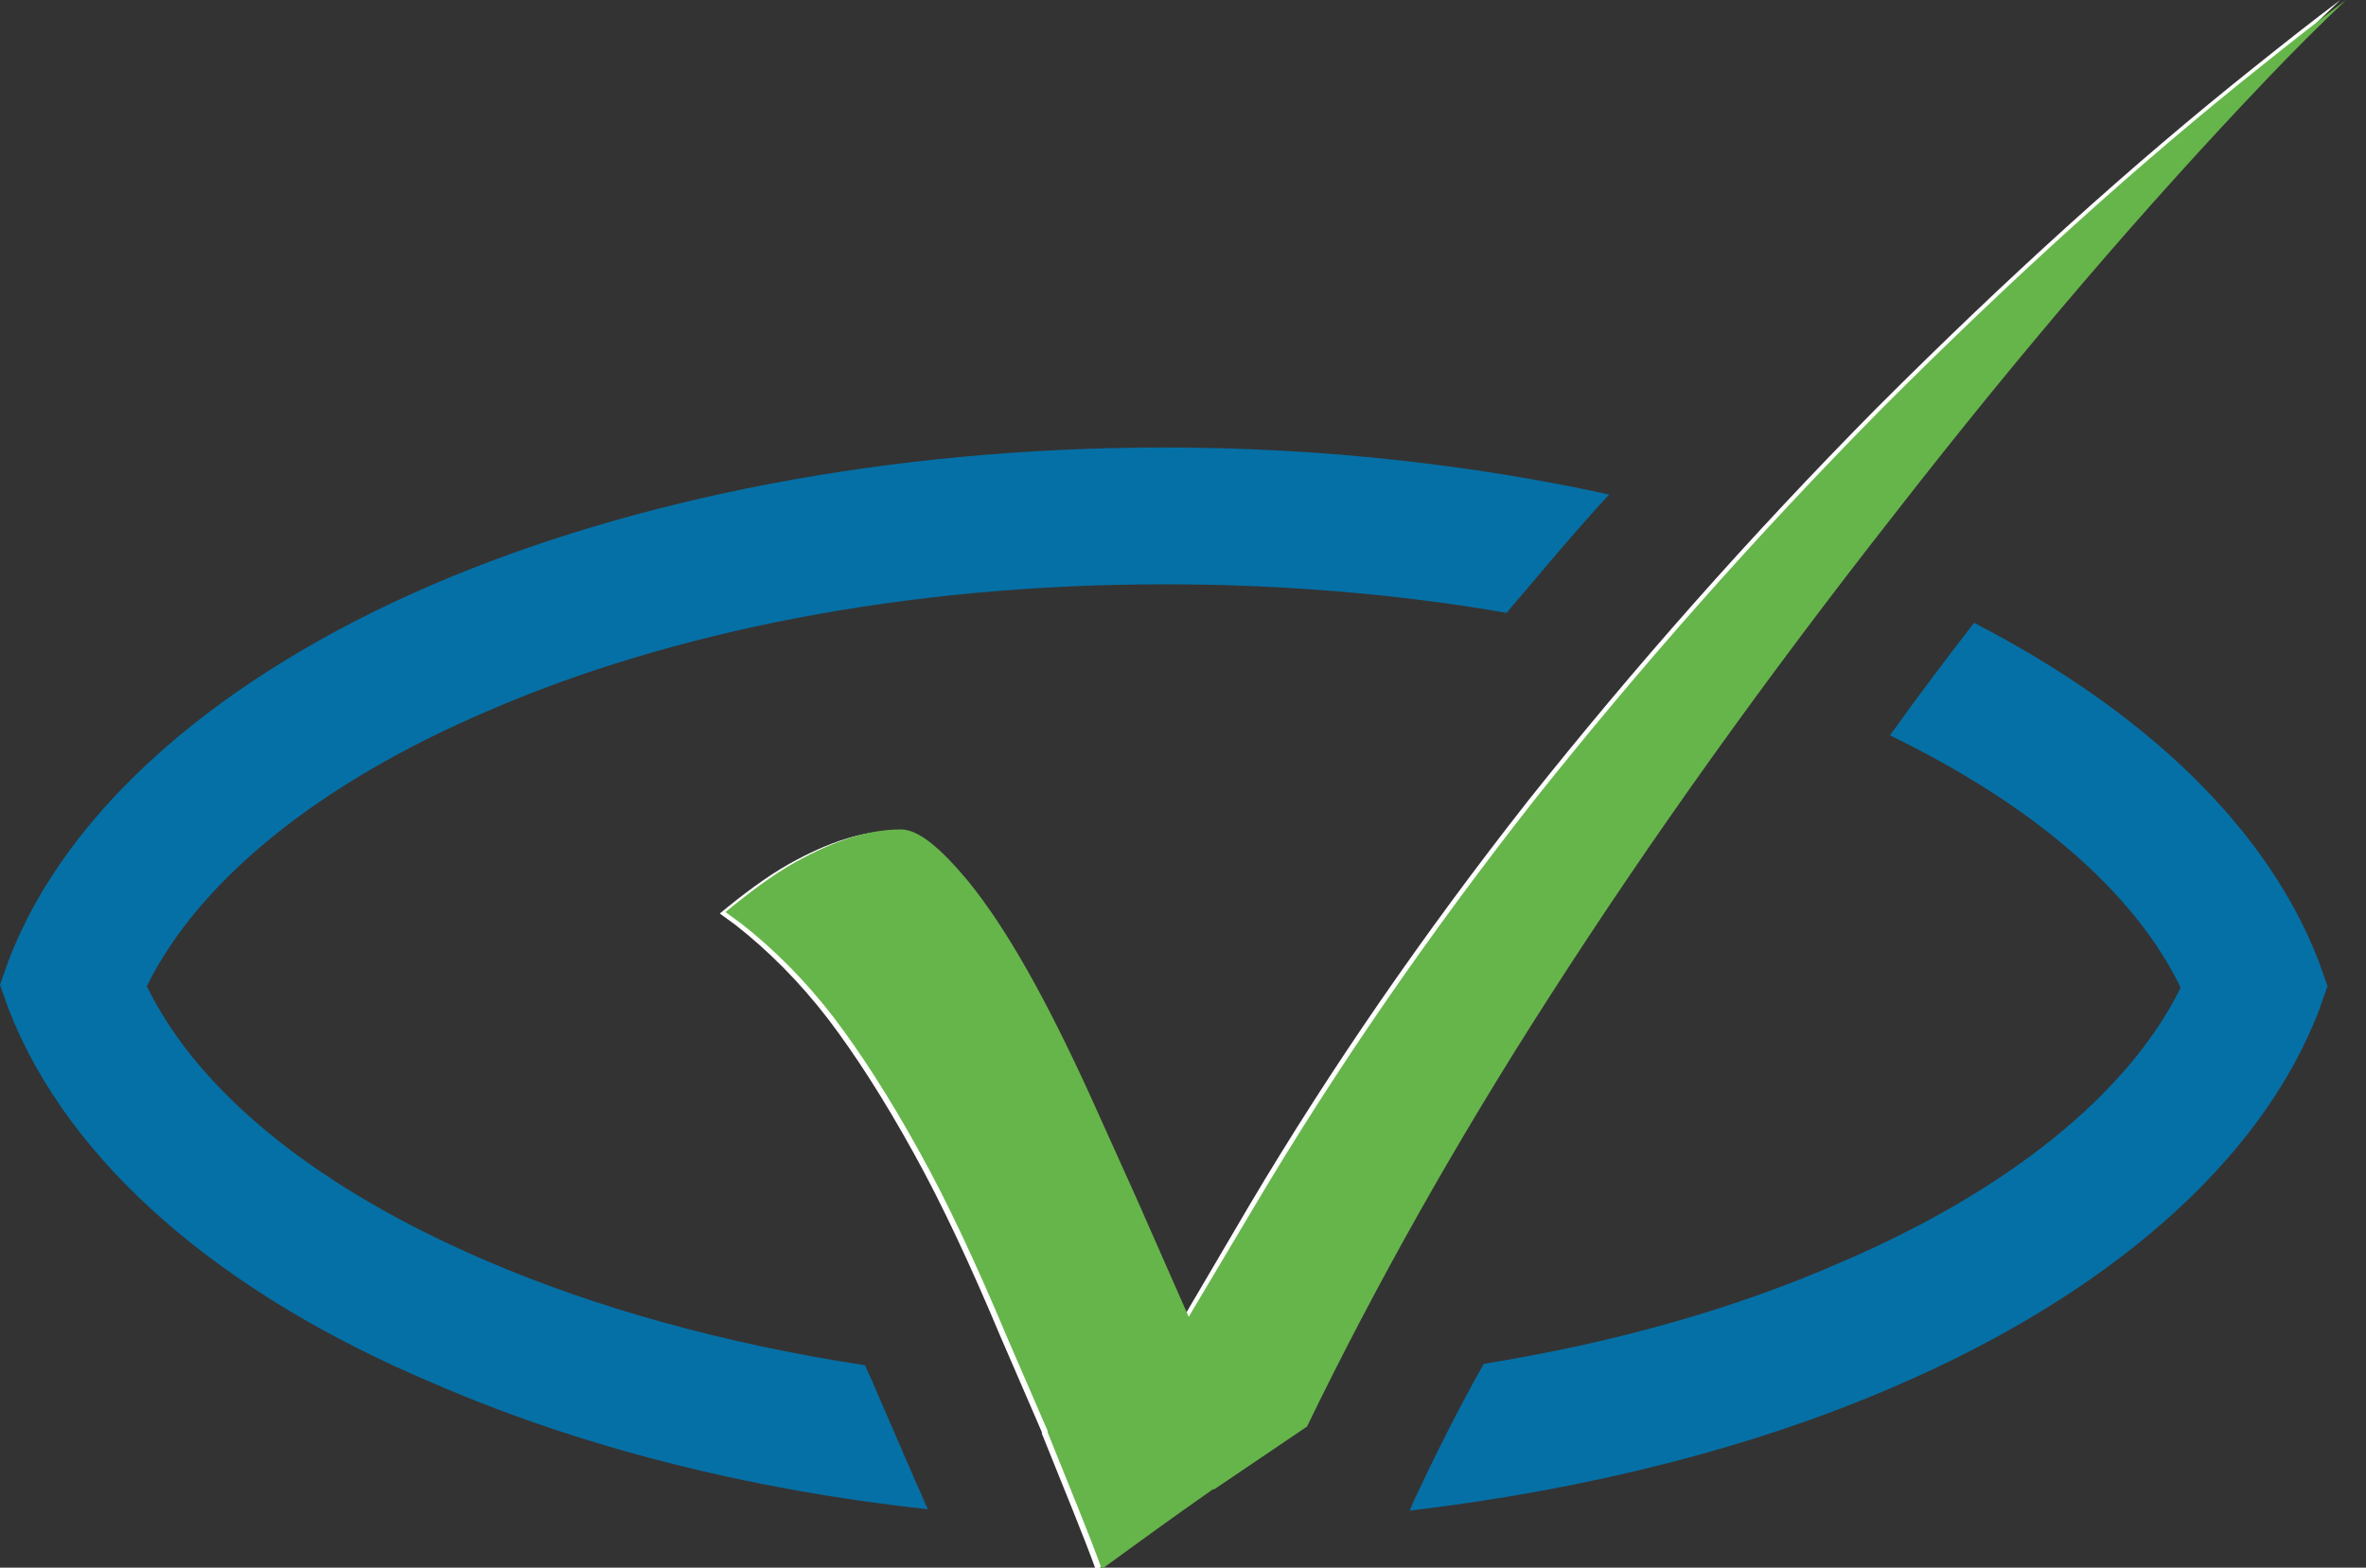
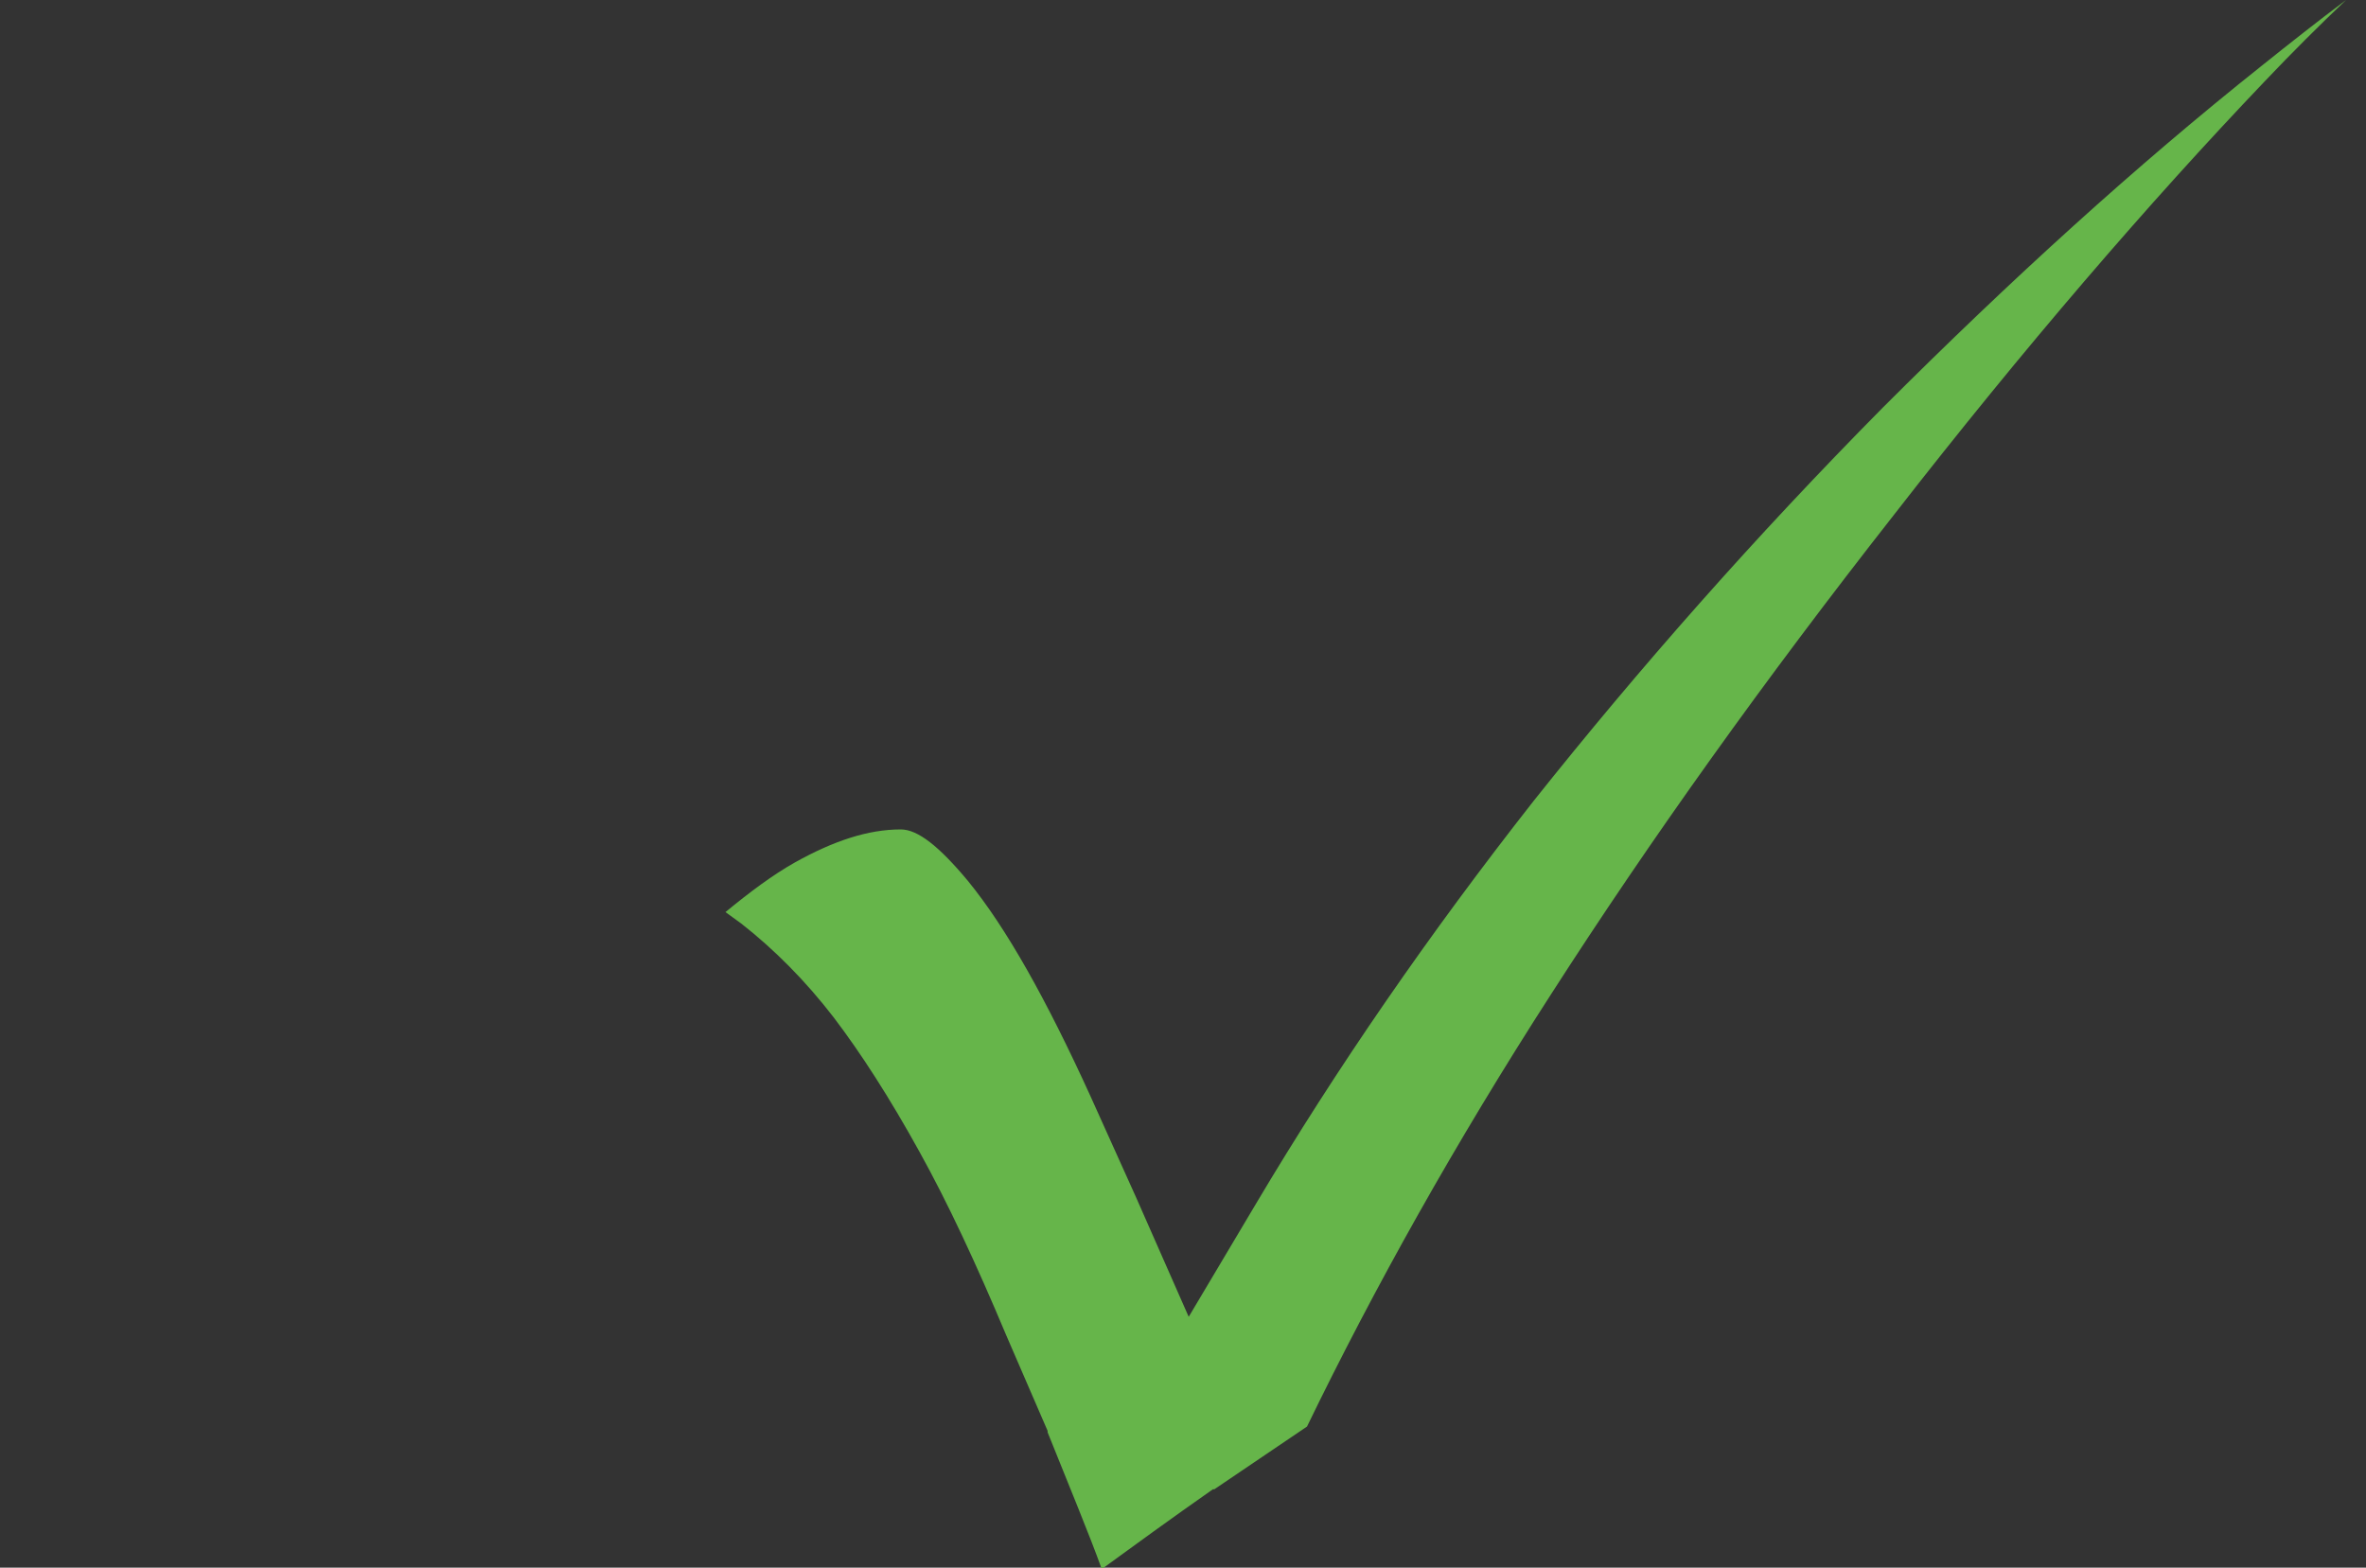
<svg xmlns="http://www.w3.org/2000/svg" version="1.2" baseProfile="tiny" id="Ebene_1" x="0px" y="0px" viewBox="0 0 166 110" overflow="visible" xml:space="preserve">
  <rect x="0" y="0" width="166" height="110" fill="#333333" stroke="none" />
  <g>
-     <path fill="#0570A6" d="M81.7,31.4c11,0,21.6,1.2,31.2,3.3c-2.5,2.7-4.8,5.5-7.2,8.3c-7.5-1.3-15.6-2-24-2   c-18.1,0-34.6,3.3-47.5,8.9c-11.7,5-20.2,11.8-23.9,19.3c3.7,7.6,12.2,14.3,23.9,19.3c7.7,3.3,16.7,5.8,26.5,7.3   c0.2,0.5,0.5,1.1,0.7,1.6l0,0l2.9,6.7l0,0c0.3,0.6,0.5,1.2,0.8,1.8c-12.9-1.4-24.7-4.5-34.6-8.8c-15-6.3-25.7-15.5-29.9-26.3   L0,69.1l0.6-1.7c4.1-10.7,14.9-20,29.8-26.4C44.4,35,62.3,31.4,81.7,31.4L81.7,31.4z M138.5,43.7c12,6.2,20.6,14.4,24.2,23.8   l0.6,1.7l-0.6,1.7c-4.1,10.7-14.9,20-29.8,26.4c-9.7,4.2-21.3,7.2-34,8.7l0.3-0.7c1.5-3.2,3.1-6.4,4.9-9.6c9.3-1.5,17.7-3.9,25-7.1   c11.7-5,20.2-11.8,23.9-19.3c-3.3-6.8-10.5-12.9-20.4-17.7C134.6,48.8,136.5,46.3,138.5,43.7L138.5,43.7z" />
-     <path fill="#FFFFFF" d="M158.5,5.7c1.9-2,3.8-3.9,5.7-5.7c-2,1.5-3.9,3-5.9,4.6c-8.8,7-17.6,15-26.6,24c-9,9.1-17.1,18.3-24.5,27.6   c-7.3,9.3-13.8,18.7-19.5,28.3l-4.7,8l-3.7-8.4L76.1,77l0,0c-3.1-6.8-5.9-11.8-8.6-15.1c-2-2.4-3.5-3.6-4.7-3.6   c-2.3,0-4.7,0.8-7.4,2.3c-1.6,0.9-3.2,2.1-4.9,3.5c0.4,0.3,0.7,0.5,1.1,0.8c2.3,1.8,4.5,4,6.5,6.6l0,0c1.9,2.5,3.9,5.6,6,9.4   c2,3.6,4,7.9,6.1,12.9l0,0l2.9,6.7v0.1c1.6,4,2.9,7.1,3.8,9.6c2.2-1.6,4.8-3.5,7.8-5.6h0.1l6.5-4.4c4.7-9.7,10.4-19.9,17.1-30.3   c7-10.9,15-22.1,24.1-33.7C141.6,24.4,150.3,14.3,158.5,5.7L158.5,5.7z" />
    <path fill="#66B54A" d="M158.9,5.7c1.9-2,3.8-3.9,5.7-5.7c-2,1.5-3.9,3-5.9,4.6c-8.8,7-17.6,15-26.6,24c-9,9.1-17.1,18.3-24.5,27.6   c-7.3,9.3-13.8,18.7-19.5,28.3l-4.7,7.9L79.7,84l-3.2-7.1l0,0c-3.1-6.8-5.9-11.8-8.6-15.1c-2-2.4-3.5-3.6-4.7-3.6   c-2.3,0-4.7,0.8-7.4,2.3c-1.6,0.9-3.2,2.1-4.9,3.5c0.4,0.3,0.7,0.5,1.1,0.8c2.3,1.8,4.5,4,6.5,6.6l0,0c1.9,2.5,3.9,5.6,6,9.4   c2,3.6,4,7.9,6.1,12.9l0,0l2.9,6.7v0.1c1.6,4,2.9,7.1,3.8,9.6c2.2-1.6,4.8-3.5,7.8-5.6h0.1l6.5-4.4c4.7-9.7,10.4-19.9,17.1-30.3   c7-10.9,15-22.1,24.1-33.7C142,24.4,150.7,14.3,158.9,5.7L158.9,5.7z" />
  </g>
</svg>